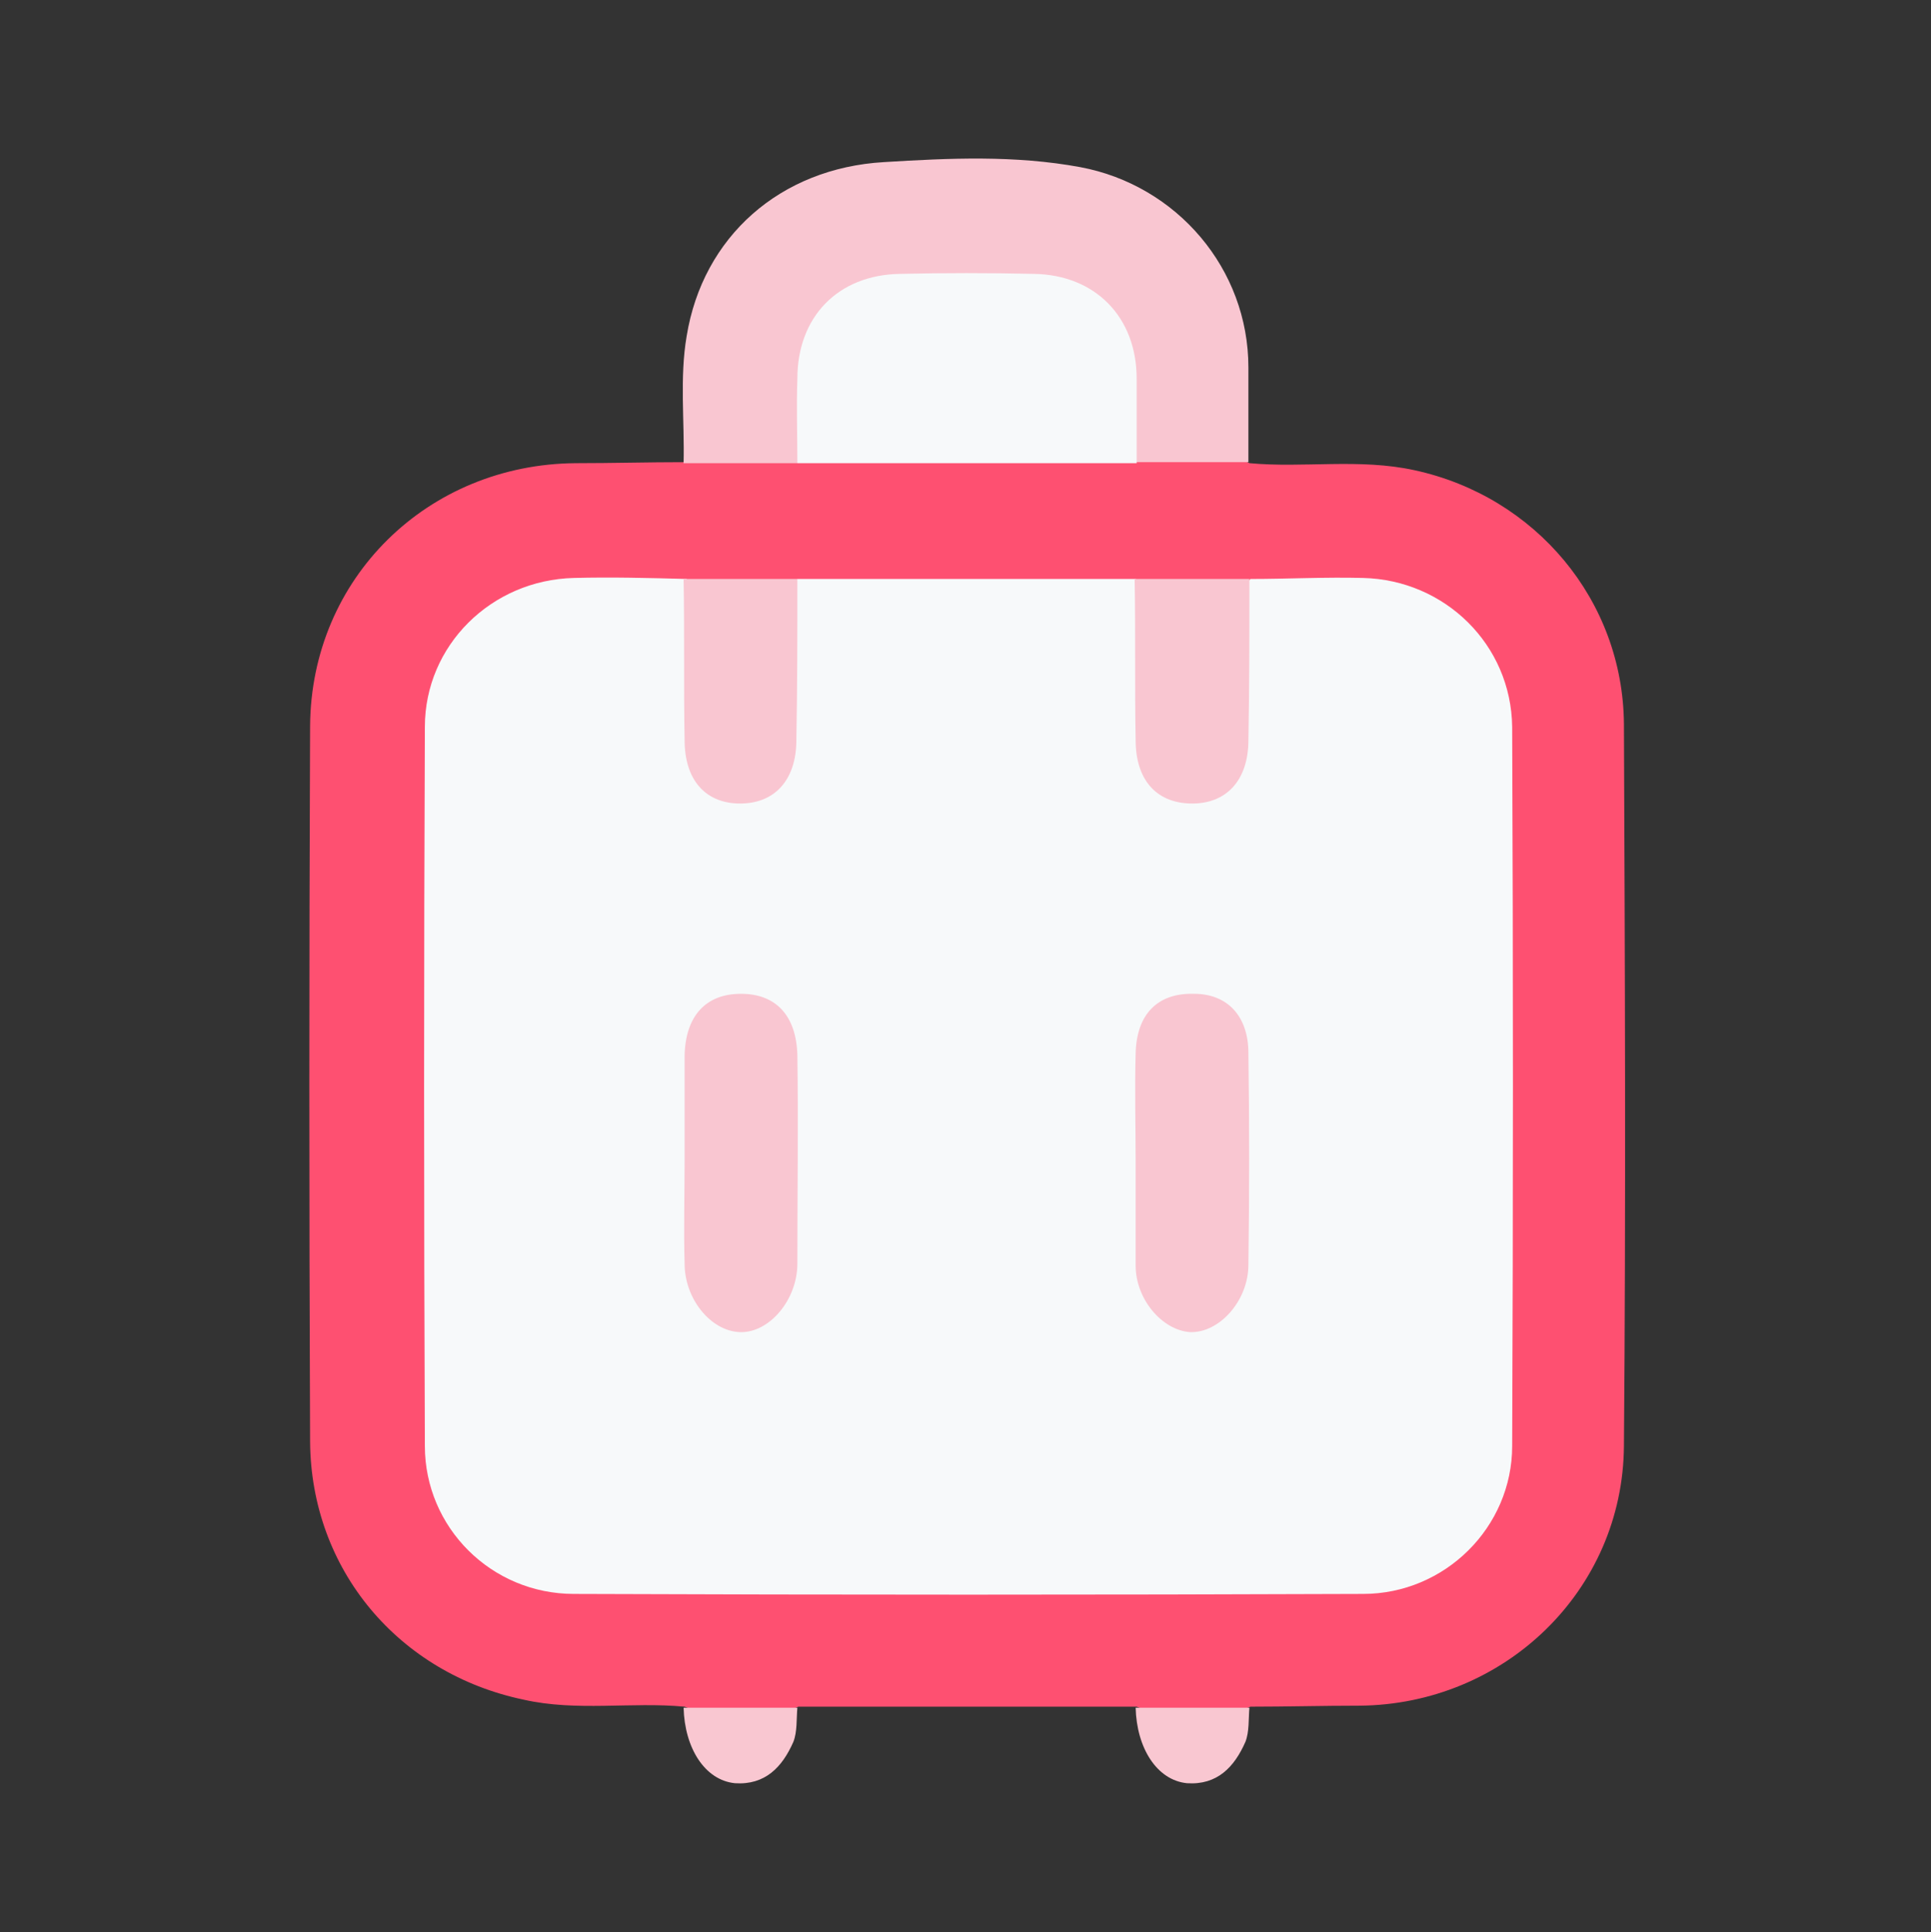
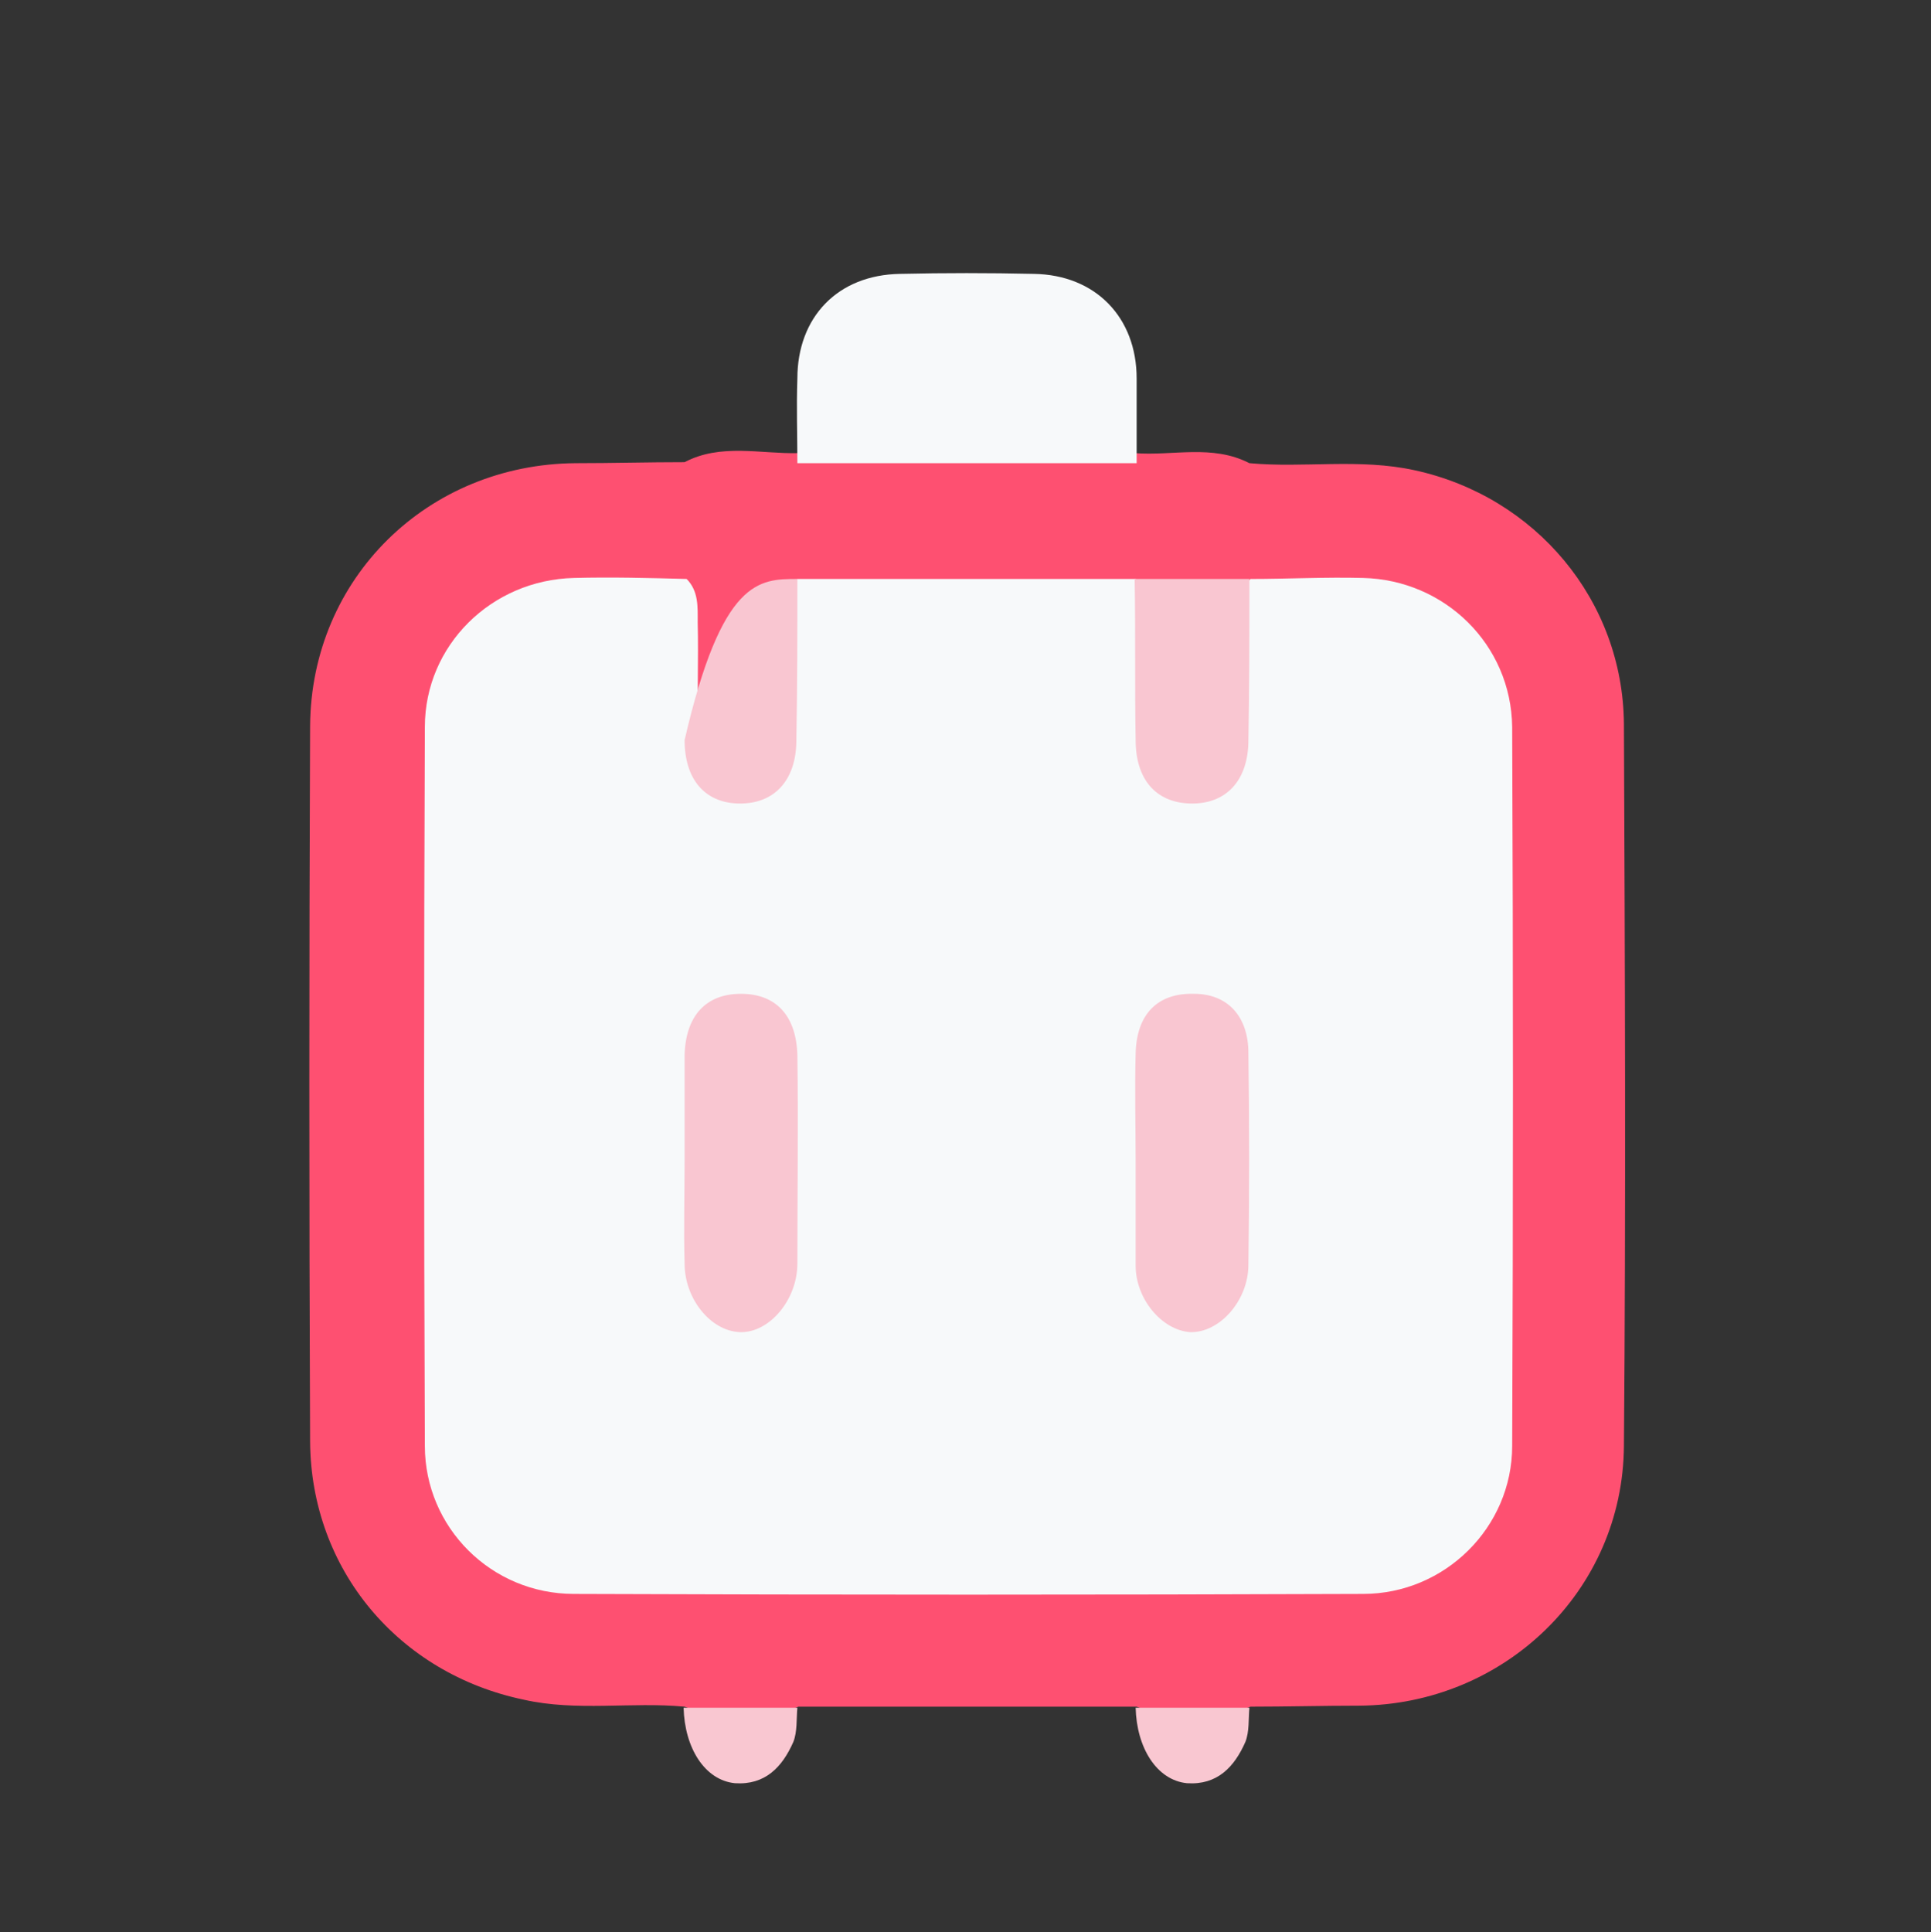
<svg xmlns="http://www.w3.org/2000/svg" version="1.1" id="Camada_1" x="0px" y="0px" viewBox="0 0 191.8 191.9" style="enable-background:new 0 0 191.8 191.9;" xml:space="preserve">
  <rect x="0" y="0" width="191.8" height="191.9" fill="#333333" stroke="none" />
  <style type="text/css">
	.st0{fill:#FE5071;}
	.st1{fill:#F9C6D1;}
	.st2{fill:#F9C7D1;}
	.st3{fill:#F7F9FA;}
</style>
  <g>
    <path class="st0" d="M124.1,46c5.4,0.5,10.9-0.5,16.4,0.7c12,2.6,20.7,12.9,20.8,25.2c0.1,23.9,0.2,47.8,0,71.7   c-0.1,14.4-11.9,25.7-26.3,25.8c-3.6,0-7.2,0.1-10.8,0.1c-3.8,1.6-7.5,1.6-11.3,0c-11.2,0-22.4,0-33.6,0c-3.8,1.6-7.5,1.6-11.3,0   c-5.3-0.5-10.7,0.5-16-0.7c-12.4-2.6-21.1-12.9-21.2-25.6c-0.1-23.7-0.1-47.4,0-71.1c0.1-14.7,11.7-26,26.4-26.1   c3.6,0,7.2-0.1,10.8-0.1c3.6-1.9,7.6-0.8,11.3-0.9c11.1-0.2,22.3-0.2,33.4,0C116.5,45.3,120.4,44.1,124.1,46z" />
-     <path class="st1" d="M79.2,46c-3.8,0-7.5,0-11.3,0c0.1-4.2-0.4-8.5,0.3-12.6c1.6-9.9,9.3-16.7,19.6-17.3c6.5-0.4,13-0.7,19.5,0.5   c9.6,1.8,16.7,10.1,16.7,19.9c0,3.1,0,6.3,0,9.4c-3.8,0-7.5,0-11.3,0c-1.5-1.9-0.9-4.2-1-6.4c-0.1-8.1-3.3-11.3-11.5-11.4   c-3.5,0-7-0.1-10.5,0c-6.2,0.3-9.4,3.7-9.7,10C80.1,40.9,80.9,43.6,79.2,46z" />
    <path class="st2" d="M67.9,169.6c3.8,0,7.5,0,11.3,0c-0.1,1.1,0,2.4-0.4,3.4c-1.1,2.5-2.8,4.3-5.8,4.1   C70,176.8,68,173.6,67.9,169.6z" />
    <path class="st2" d="M112.8,169.6c3.8,0,7.5,0,11.3,0c-0.1,1.1,0,2.4-0.4,3.4c-1.1,2.5-2.8,4.3-5.8,4.1   C114.9,176.8,112.9,173.6,112.8,169.6z" />
    <path class="st3" d="M79.2,57.5c11.2,0,22.4,0,33.6,0c1.2,1.2,1.1,2.8,1.1,4.3c0.1,3.8-0.1,7.7,0.1,11.5c0.2,3.3,1.9,5.2,4.5,5.2   c2.6,0,4.3-1.9,4.5-5.2c0.2-3.8,0-7.7,0.1-11.5c0-1.5-0.1-3.1,1.1-4.3c3.7,0,7.5-0.2,11.2-0.1c8.1,0.2,14.7,6.6,14.8,14.8   c0.1,23.8,0.1,47.6,0,71.4c0,8.1-6.7,14.7-14.8,14.7c-26.1,0.1-52.3,0.1-78.4,0c-8.2,0-14.8-6.6-14.8-14.7   c-0.1-23.8-0.1-47.6,0-71.4c0-8.1,6.6-14.6,14.8-14.8c3.7-0.1,7.5,0,11.2,0.1c1.2,1.2,1.1,2.8,1.1,4.3c0.1,3.8-0.1,7.7,0.1,11.5   c0.2,3.3,1.9,5.2,4.5,5.2c2.6,0,4.3-1.9,4.5-5.2c0.2-3.8,0-7.7,0.1-11.5C78.1,60.2,78,58.7,79.2,57.5z" />
    <path class="st3" d="M79.2,46c0-2.8-0.1-5.6,0-8.4c0-6.1,4-10.3,10.2-10.4c4.4-0.1,8.8-0.1,13.3,0c6.1,0.1,10.2,4.3,10.2,10.4   c0,2.8,0,5.6,0,8.4C101.6,46,90.4,46,79.2,46z" />
-     <path class="st1" d="M79.2,57.5c0,5.3,0,10.7-0.1,16c0,4-2.2,6.4-5.8,6.3C70,79.7,68,77.4,68,73.5c-0.1-5.3,0-10.7-0.1-16   C71.7,57.5,75.4,57.5,79.2,57.5z" />
+     <path class="st1" d="M79.2,57.5c0,5.3,0,10.7-0.1,16c0,4-2.2,6.4-5.8,6.3C70,79.7,68,77.4,68,73.5C71.7,57.5,75.4,57.5,79.2,57.5z" />
    <path class="st1" d="M124.1,57.5c0,5.3,0,10.7-0.1,16c0,4-2.2,6.4-5.8,6.3c-3.4-0.1-5.4-2.4-5.4-6.3c-0.1-5.3,0-10.7-0.1-16   C116.5,57.5,120.3,57.5,124.1,57.5z" />
    <path class="st1" d="M68,115.3c0-3.5,0-7,0-10.5c0.1-3.9,2.1-6.1,5.6-6.1c3.5,0,5.5,2.2,5.6,6.1c0.1,6.9,0,13.8,0,20.7   c0,3.6-2.8,6.9-5.7,6.8c-2.9-0.1-5.5-3.3-5.5-6.8C67.9,122.1,68,118.7,68,115.3z" />
    <path class="st1" d="M112.8,115.5c0-3.6-0.1-7.2,0-10.9c0.1-3.9,2.2-6,5.8-5.9c3.3,0,5.4,2.2,5.4,5.9c0.1,7,0.1,14,0,21   c0,3.6-2.9,6.8-5.8,6.7c-2.8-0.2-5.4-3.3-5.4-6.6C112.8,122.3,112.8,118.9,112.8,115.5z" />
  </g>
</svg>